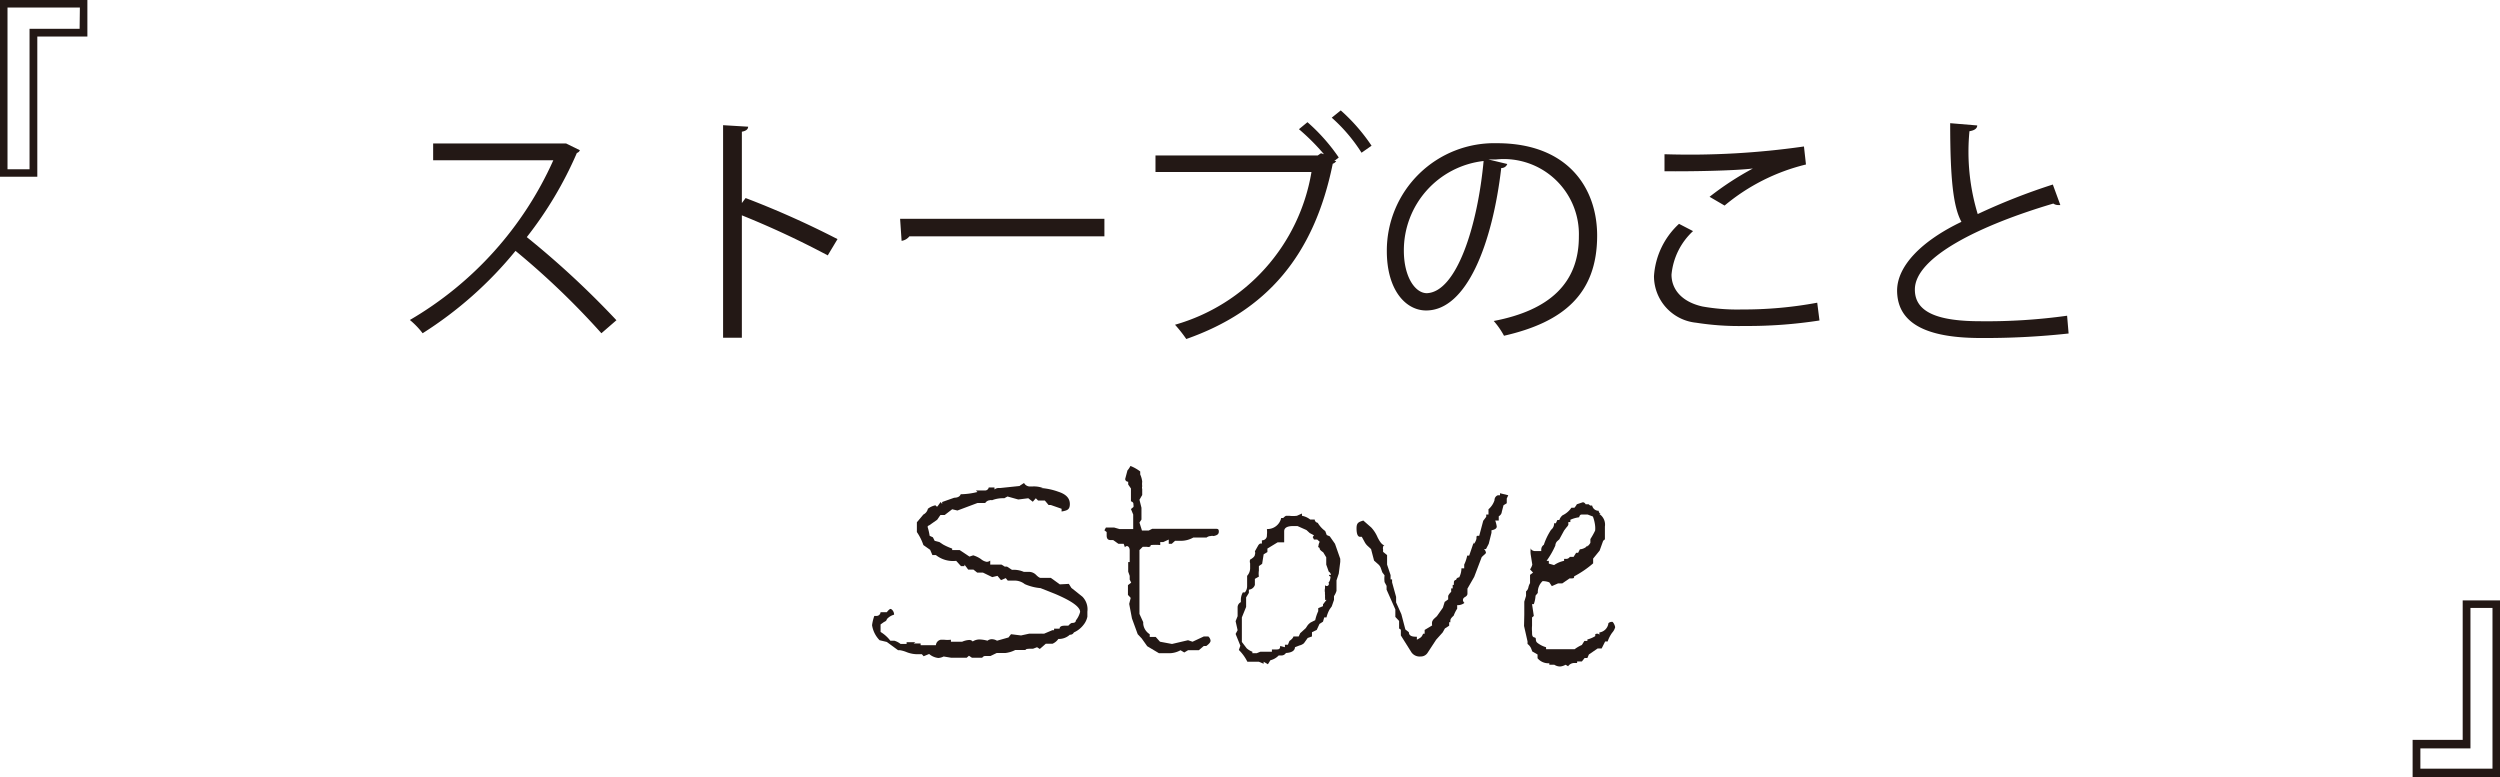
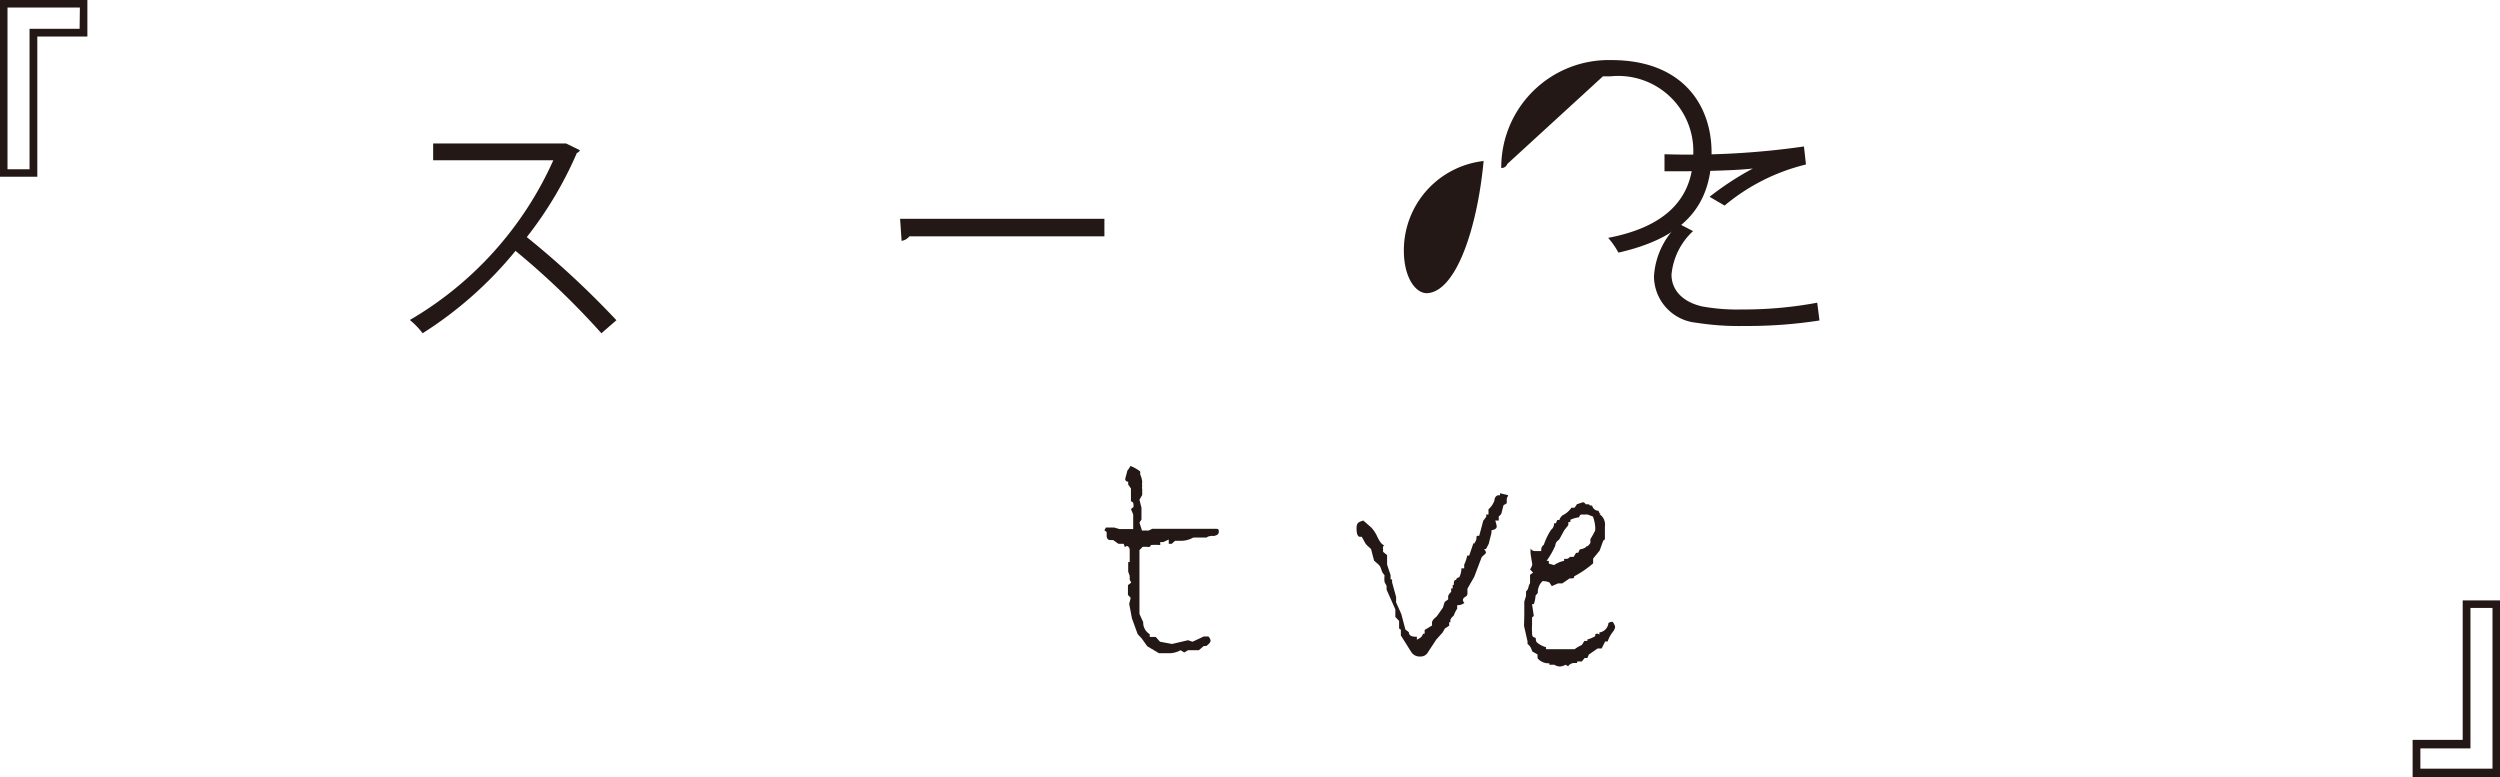
<svg xmlns="http://www.w3.org/2000/svg" id="レイヤー_4" data-name="レイヤー 4" width="99.85" height="31.05" viewBox="0 0 99.85 31.05">
  <defs>
    <style>
      .cls-1 {
        fill: #231815;
      }
    </style>
  </defs>
  <title>stove</title>
  <g>
    <g>
      <g>
        <path class="cls-1" d="M23.28,15.45a.19.19,0,0,1-.12.11,15.16,15.16,0,0,1-2,3.36,35.19,35.19,0,0,1,3.58,3.32l-.6.52a31.26,31.26,0,0,0-3.43-3.29A15.43,15.43,0,0,1,17,22.76a3.17,3.17,0,0,0-.51-.53,14,14,0,0,0,5.73-6.38h-4.8v-.67h5.18l.13,0Z" transform="translate(-0.12 -9.45)" />
-         <path class="cls-1" d="M33.18,19.65a35.63,35.63,0,0,0-3.43-1.6v4.89H29V14.45l1,.06c0,.1-.08.17-.25.2v2.85l.15-.2A36,36,0,0,1,33.57,19Z" transform="translate(-0.12 -9.45)" />
        <path class="cls-1" d="M36.07,18.19h8.16v.7H36.44a.49.49,0,0,1-.31.18Z" transform="translate(-0.12 -9.45)" />
-         <path class="cls-1" d="M53,15.61a8.71,8.71,0,0,0-1-1l.34-.28a7.4,7.4,0,0,1,1.25,1.41l-.18.14.08,0a.26.26,0,0,1-.14.11c-.75,3.69-2.66,5.88-5.85,7a5.39,5.39,0,0,0-.45-.57,7.65,7.65,0,0,0,5.45-6.1H46.27v-.66h6.48l.13-.09Zm1.5-.06a6.51,6.51,0,0,0-1.19-1.4l.36-.29a7.32,7.32,0,0,1,1.23,1.41Z" transform="translate(-0.12 -9.45)" />
-         <path class="cls-1" d="M60.32,16a.24.24,0,0,1-.24.16c-.35,3-1.37,5.69-3,5.69-.82,0-1.57-.82-1.57-2.37a4.29,4.29,0,0,1,4.4-4.31c2.83,0,4,1.79,4,3.69,0,2.33-1.35,3.46-3.72,4a3.17,3.17,0,0,0-.41-.59c2.25-.43,3.4-1.53,3.4-3.37a3,3,0,0,0-3.32-3.08l-.29,0Zm-.94-.12a3.59,3.59,0,0,0-3.19,3.58c0,1.05.45,1.7.92,1.7C58.29,21.11,59.14,18.5,59.38,15.83Z" transform="translate(-0.12 -9.45)" />
+         <path class="cls-1" d="M60.32,16a.24.24,0,0,1-.24.16a4.29,4.29,0,0,1,4.4-4.31c2.83,0,4,1.79,4,3.69,0,2.33-1.35,3.46-3.72,4a3.17,3.17,0,0,0-.41-.59c2.25-.43,3.4-1.53,3.4-3.37a3,3,0,0,0-3.32-3.08l-.29,0Zm-.94-.12a3.59,3.59,0,0,0-3.19,3.58c0,1.05.45,1.7.92,1.7C58.29,21.11,59.14,18.5,59.38,15.83Z" transform="translate(-0.12 -9.45)" />
        <path class="cls-1" d="M72.79,22.25a18.76,18.76,0,0,1-3,.22,11,11,0,0,1-1.92-.13,1.87,1.87,0,0,1-1.69-1.86,3.11,3.11,0,0,1,1-2.09l.56.29a2.71,2.71,0,0,0-.86,1.74c0,.57.39,1.08,1.23,1.27a7.87,7.87,0,0,0,1.59.12,16,16,0,0,0,3-.27ZM68.4,17.31a11.9,11.9,0,0,1,1.73-1.13h0c-.74.09-2.44.12-3.53.11,0-.18,0-.5,0-.68a32.06,32.06,0,0,0,5.57-.31l.08.72A8,8,0,0,0,69,17.66Z" transform="translate(-0.12 -9.45)" />
-         <path class="cls-1" d="M82.41,17.64h-.08a.34.34,0,0,1-.2-.06c-2.91.86-5.54,2.14-5.53,3.44,0,.94,1,1.26,2.62,1.26a23.15,23.15,0,0,0,3.46-.22l.06.71a30.8,30.8,0,0,1-3.5.18c-1.93,0-3.34-.45-3.35-1.89,0-1,1-2,2.57-2.75-.33-.6-.45-1.73-.45-3.94l1.08.09c0,.12-.11.2-.31.23A8.57,8.57,0,0,0,79.11,18a25,25,0,0,1,3-1.18Z" transform="translate(-0.12 -9.45)" />
      </g>
      <g>
-         <path class="cls-1" d="M42.81,32.77l.1.16.44.35a.72.72,0,0,1,.2.6v.2a.75.75,0,0,1-.15.32,1,1,0,0,1-.39.31.16.16,0,0,1-.16.09h0a.65.65,0,0,1-.46.17.55.55,0,0,1-.23.19l-.27,0-.24.21-.11-.07-.16.06c-.19,0-.29,0-.3.05l-.41,0a1.13,1.13,0,0,1-.39.12l-.35,0-.25.12-.14,0s0,0-.08,0a.15.15,0,0,0-.11.07h-.41l-.12-.08-.09.08-.62,0-.3-.05a.57.57,0,0,1-.21.06.67.67,0,0,1-.37-.16l-.22.09-.07-.08h-.14a1.21,1.21,0,0,1-.46-.08,1.24,1.24,0,0,0-.27-.08l-.08,0-.45-.33-.29-.07a1.1,1.1,0,0,1-.3-.6,1.75,1.75,0,0,1,.09-.37h.09a.16.16,0,0,0,.16-.15l.19,0-.08,0h.14c.07-.09.12-.13.15-.13s.14.08.14.23a.59.59,0,0,0-.29.18s0,.07-.11.11l-.14.1,0,.08v.22a1.41,1.41,0,0,1,.39.35l.16,0a.74.74,0,0,1,.25.13l.24,0,0-.07.35,0-.07.05.28,0,0,.07h.61v0A.24.24,0,0,1,37.7,35l.12,0a1.12,1.12,0,0,0,.28,0l0,.08h.37l.14,0-.06,0a.79.79,0,0,1,.29-.07.18.18,0,0,1,.13.06.5.5,0,0,1,.27-.08,1.32,1.32,0,0,1,.32.05.28.28,0,0,1,.18-.06.41.41,0,0,1,.2.06l.46-.13.1-.13.4.05.32-.07,0,0,.45,0a.12.12,0,0,1,.06,0h.09l.33-.14.07,0v-.06h.22v0c0-.08.07-.12.2-.12h.1l.05,0,0,0c.07-.08.12-.11.15-.11s.15,0,.15-.1a.91.91,0,0,0,.17-.34c0-.2-.34-.44-1-.72l-.58-.23a2,2,0,0,1-.63-.16.65.65,0,0,0-.44-.14l-.24,0-.08-.1-.19.08-.14-.17-.21.05-.37-.18h-.23l-.15-.12h-.21L38.64,32l0,.06h-.14l-.19-.21a1.1,1.1,0,0,1-.81-.23l-.14,0-.09-.21L37,31.22a2.13,2.13,0,0,0-.26-.52l0-.39L37,30a.34.34,0,0,0,.18-.23.73.73,0,0,1,.31-.14s0,.05.07.05l.13-.18.06.08,0-.08.48-.17-.14,0h.13c.15,0,.24-.05.27-.14a2.88,2.88,0,0,0,.67-.09l-.06-.06.11,0,.13,0,0,0h.11a.15.15,0,0,0,.16-.12h.23s0,0,0,0V29a.27.27,0,0,1,.17-.06h.07l.77-.08,0,.08v-.09l.17-.11a.27.27,0,0,0,.26.14h.07a1,1,0,0,1,.42.06h-.1a2.55,2.55,0,0,1,.72.15c.31.1.46.26.46.49s-.11.26-.33.3l0-.11-.43-.15H42l-.15-.18-.27,0-.09-.09-.12.14-.18-.14-.4.05-.43-.12-.13.07a1.19,1.19,0,0,0-.49.08.14.14,0,0,0-.09,0,.24.24,0,0,0-.18.11l-.31,0-.8.3-.21-.05-.3.23h-.17l-.13.19-.33.23s-.05,0-.05.06h0a2.34,2.34,0,0,1,.08.35l.13.06.07.14.19.05.15.1a2.42,2.42,0,0,0,.36.16l0,.06h.3l.39.26.15-.05a1.1,1.1,0,0,1,.31.15.48.48,0,0,0,.23.11.24.24,0,0,0,.14-.05V32l.45,0,.13.08v0h.09l.2.13a1,1,0,0,1,.47.08l.2,0a.4.4,0,0,1,.29.12q.12.12.18.12h0l.14,0,.09,0h.18l.36.26Z" transform="translate(-0.12 -9.45)" />
        <path class="cls-1" d="M46.14,30.57l.89,0,.86,0h.77c.09,0,.14,0,.14.11s-.07.15-.21.18a.18.18,0,0,0-.11,0,.27.27,0,0,0-.17.06l-.18,0h-.35a1,1,0,0,1-.49.13l-.24,0-.13.12H46.8V31l-.22.1h-.12l0,.12a1.93,1.93,0,0,0-.38,0s0,.07-.06.07a.1.1,0,0,1-.08,0l-.18,0-.13.13,0,.64,0,.38,0,.49v.55l0,.26v.23l.15.33v.06a.55.55,0,0,0,.26.42l0,.11.24,0,.17.19.48.09.64-.15.18.06.45-.21.18,0a.26.26,0,0,1,.09.17c0,.06-.06.13-.17.21l-.1,0-.2.17-.43,0-.15.09-.15-.09a.93.93,0,0,1-.46.12l-.26,0h-.14l-.47-.28-.22-.31-.16-.17-.23-.63-.11-.58.06-.24-.11-.12,0-.15,0-.24.13-.1-.06-.12,0-.15-.06-.17,0-.25,0-.13.06,0v-.47c0-.11-.06-.17-.11-.17a.1.1,0,0,0-.08.05L45,31.17l-.21,0-.21-.15h-.11q-.15,0-.15-.18V30.7l-.09-.07.06-.11.19,0,.14,0,.21.06h.55l0-.3V30l-.09-.22.1-.08a.23.23,0,0,0,0-.09c0-.06,0-.1-.1-.14l0-.51-.11-.16,0-.11c-.08,0-.12-.06-.12-.11l.09-.34a.86.86,0,0,0,.12-.18,1.64,1.64,0,0,1,.39.22v0l0,.12a.91.91,0,0,1,.08.29v0a.67.67,0,0,0,0,.18.18.18,0,0,0,0,.11v.24l-.11.19.08.32,0,.4,0,.07-.08.12.1.32H46Z" transform="translate(-0.12 -9.45)" />
-         <path class="cls-1" d="M53.59,32.36l-.09.27,0,.12,0,.3a.88.88,0,0,1-.1.21v.15l-.09.26-.08.11a1.22,1.22,0,0,0-.13.33l-.09,0-.05.17-.14.09-.11.24-.19.09,0,.17-.17.06-.15.21a.41.41,0,0,1-.18.09l-.18.07c0,.14-.14.22-.36.23a.21.21,0,0,1-.18.1l-.11,0a.67.67,0,0,1-.33.19l-.1.16-.17-.1,0,.08-.19-.08-.46,0a1.74,1.74,0,0,0-.34-.47l.06-.17-.19-.47.08-.15-.08-.36.08-.2s0-.08,0-.17,0-.15,0-.18a.23.23,0,0,1,.13-.21V33.4a.6.6,0,0,1,.08-.29h.08a.38.38,0,0,0,.09-.25l0-.09,0-.2v-.12a.46.46,0,0,0,.12-.29l0-.21a.24.24,0,0,1,0-.15c.13-.07.19-.14.19-.2a.18.18,0,0,0,0-.13l.13-.23a.2.2,0,0,1,.08-.08l.07,0,0-.13a.19.19,0,0,0,.2-.21,1,1,0,0,0,0-.24.56.56,0,0,0,.57-.44h.08c.06-.06.1-.09.13-.09l.11,0a1.19,1.19,0,0,0,.31,0l.2-.09v.09a.77.77,0,0,1,.33.15h.18c0,.08.08.13.12.13l0,0a1.09,1.09,0,0,0,.3.33l.06.16.12.05.21.3.21.6v.12Zm-.41.36a.27.27,0,0,0,.07-.16.12.12,0,0,0,0-.09s-.05,0-.05-.06h.08a.2.2,0,0,0-.09-.13l0,0L53.09,32l0-.29-.12-.2c-.09-.06-.14-.11-.14-.14v0s0-.05-.05-.06a.05.05,0,0,1,0-.06h0s0-.07.05-.16L52.73,31H52.6l-.05-.1.05-.07-.17-.09-.13-.12-.36-.16-.16,0c-.25,0-.37.07-.37.21l0,.44h-.26l-.41.25,0,.14-.15.09-.06.38-.13.09s0,.07,0,.18a.78.78,0,0,0,0,.24l-.16.09s0,.09,0,.24A.27.27,0,0,1,50,33v.13l-.11.18v.12l0,.08,0,.18-.17.42,0,.14v.3l0,.22v.32l.19.25a.7.7,0,0,0,.23.14l0,.06.09,0,.08,0,.15-.06h.31l.15,0,0-.09.13,0c.14,0,.2,0,.2-.14l.19.05,0-.1h.12l.06-.15c.1-.07.15-.13.16-.18h.21l.06-.13.22-.2.08-.12a.6.6,0,0,1,.12-.11l.18-.09a1.69,1.69,0,0,1,.12-.36l0-.12.19-.08,0-.07.14-.18h-.06a.31.31,0,0,0,0-.11.44.44,0,0,0,0-.1.45.45,0,0,1,0-.08.38.38,0,0,1,0-.17,1.28,1.28,0,0,0,0-.13A.07.07,0,0,0,53.18,32.72Z" transform="translate(-0.12 -9.45)" />
        <path class="cls-1" d="M60.36,29.23l-.06.13v.19l-.13.08-.07.27s0,.1-.12.17l0,.17h-.14a1.26,1.26,0,0,1,.06.24q0,.11-.21.15v.1l-.11.44-.11.21h-.08a.23.23,0,0,1,.08.16l-.17.16-.3.79-.27.47v.21s0,.07-.09.12-.09.1-.09.14a.18.18,0,0,0,.06.1.44.44,0,0,1-.29.09l0,.14a1.36,1.36,0,0,0-.14.28c-.08.07-.13.13-.13.18a.19.19,0,0,0,0,.08H58v.14l-.17.11-.09.16-.26.29-.34.52a.32.32,0,0,1-.28.15.4.4,0,0,1-.37-.17l-.42-.67,0-.23L56,34.55v-.3l-.15-.16v-.3L55.5,33v-.15l-.08-.15a1,1,0,0,1,0-.27l-.09-.12-.06-.17a.36.36,0,0,0-.1-.15L55,31.84l-.12-.46-.13-.12a.57.57,0,0,1-.12-.15l-.12-.22-.07,0c-.09,0-.14-.11-.14-.34s.09-.25.27-.31l.32.28a1.37,1.37,0,0,1,.25.39c.1.2.19.31.28.32a.07.07,0,0,0-.06.07.16.16,0,0,0,0,.09v.1l.16.13,0,.12,0,.26.14.42,0,0,0,.17.06,0v.12l.16.58,0,.22.21.47.16.61.14.11v0q0,.18.27.18h.05V35s0,0,.09-.05.11-.08.16-.19l.06,0s0,0,0-.05a.84.84,0,0,0,0-.1l.3-.18a.4.4,0,0,1,0-.15.32.32,0,0,1,.08-.12l.11-.1.24-.34.07-.23.14-.1,0-.14a.47.47,0,0,1,.12-.16v-.14l.06,0,0-.14.05,0a.33.33,0,0,1,0-.1.09.09,0,0,1,.09-.1c0-.06.07-.1.12-.1a.8.8,0,0,0,.09-.36h.11V32a1.52,1.52,0,0,0,.12-.36l.08,0,.18-.53,0,0v.07a.46.46,0,0,0,.11-.22c0-.08,0-.11.05-.11l.06,0,.16-.6.12-.16V30l.09,0,0-.21a.79.79,0,0,0,.24-.36c0-.13.1-.2.15-.2l.07,0v-.08Z" transform="translate(-0.12 -9.45)" />
        <path class="cls-1" d="M64.53,34.29a.45.45,0,0,1,.1.21.53.53,0,0,1-.12.22,1.29,1.29,0,0,0-.18.35h-.1l-.14.28-.16,0-.35.24-.06.14-.11,0-.11.14h-.19l0,.06H63a.3.3,0,0,0-.25.13L62.65,36a.57.57,0,0,1-.21.07A.43.43,0,0,1,62.2,36L62,36,62,35.94a.56.56,0,0,1-.47-.2v-.15l-.21-.12-.05-.13a.45.45,0,0,0-.14-.17v-.1l-.14-.62L61,34l0-.25v-.27l.07-.23,0-.18a.28.28,0,0,0,.09-.14.56.56,0,0,1,.07-.19c0-.08,0-.19,0-.33l.12-.09-.12-.13a.55.55,0,0,0,.09-.19l-.06-.38a.86.86,0,0,1,0-.28c0,.08.1.12.17.12l.25,0a.29.29,0,0,1,0-.09.22.22,0,0,1,.1-.16,2.56,2.56,0,0,1,.29-.6.31.31,0,0,0,.12-.26h.07l.06-.13.08,0a.4.4,0,0,1,.13-.19.86.86,0,0,0,.35-.3H63a.68.68,0,0,0,.1-.14l.24-.08s.07,0,.11.08l.12,0,.06.05h.08a.26.26,0,0,0,.26.21h0a.17.17,0,0,0,.08.13l-.05,0a.51.51,0,0,1,.22.5l0,.15,0,.36-.07.06-.14.39-.26.32,0,.19a4,4,0,0,1-.76.52c0,.05,0,.08-.08.08l-.1,0-.29.2h-.17l-.25.11L62,32.71a.72.72,0,0,0-.27-.05.61.61,0,0,0-.19.47l-.09.11a1.2,1.2,0,0,1-.07.34l-.07,0,.07.47-.07.06,0,.15,0,.18a1.35,1.35,0,0,0,0,.24c0,.13,0,.21.1.23s0,.13.12.22a1,1,0,0,0,.34.17v.08l.33,0,.49,0,.32,0a1.44,1.44,0,0,1,.29-.17l.1-.16h.12v-.06a1.12,1.12,0,0,0,.31-.13.11.11,0,0,0,0-.07A.12.12,0,0,1,64,34.8l0-.09a.42.42,0,0,0,.36-.37A.2.2,0,0,1,64.53,34.29Zm-1.07-3s.09,0,.18-.16l0-.15a3,3,0,0,0,.19-.34.9.9,0,0,0,0-.18,1.46,1.46,0,0,0-.09-.38L63.53,30l-.13,0-.08,0c-.06,0-.1,0-.13.11a1.2,1.2,0,0,0-.35.1l0,.09h-.08l0,0,0,0s0,0,0,0,0,0,0,.06l0,.05a.39.39,0,0,1-.08.11l-.09.12-.19.35-.09.08a.27.27,0,0,0-.07.17,3.27,3.27,0,0,1-.35.61l.09,0,0,.11.21.06a1.08,1.08,0,0,1,.4-.17l0-.08.11,0a.17.17,0,0,0,.12-.08l.15,0,.1-.16h.08l.07-.14a.47.47,0,0,0,.32-.16Z" transform="translate(-0.12 -9.45)" />
      </g>
    </g>
    <path class="cls-1" d="M3.61,10.91h-2v5.6H.12V9.45H3.61Zm-.3-1.16H.42v6.46H1.3V10.6h2Z" transform="translate(-0.12 -9.45)" />
    <path class="cls-1" d="M96.48,39h2V33.43H100v7.06H96.48Zm.31,1.15h2.88V33.73h-.88v5.61h-2Z" transform="translate(-0.12 -9.45)" />
  </g>
</svg>